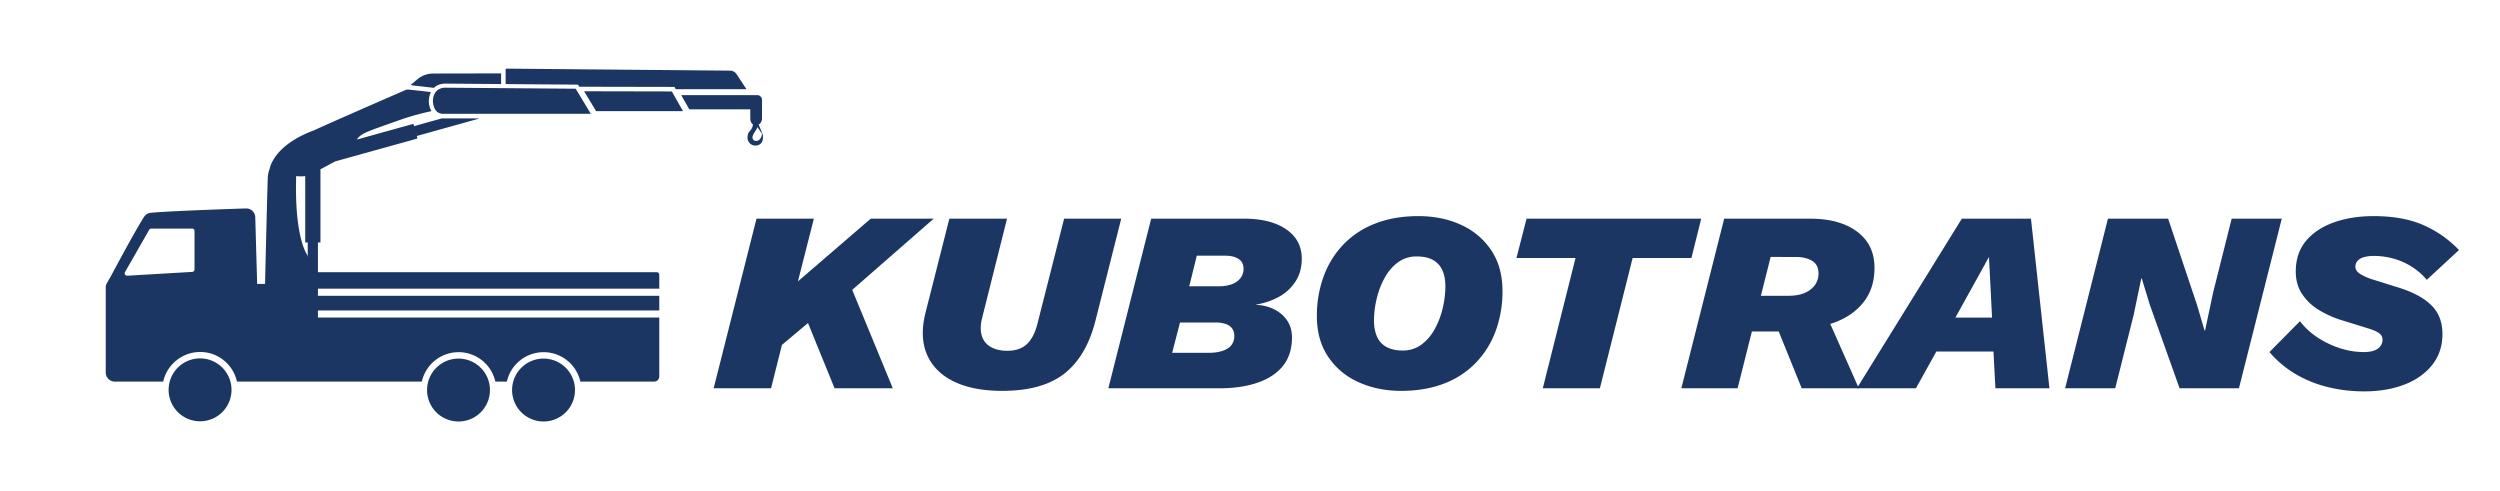
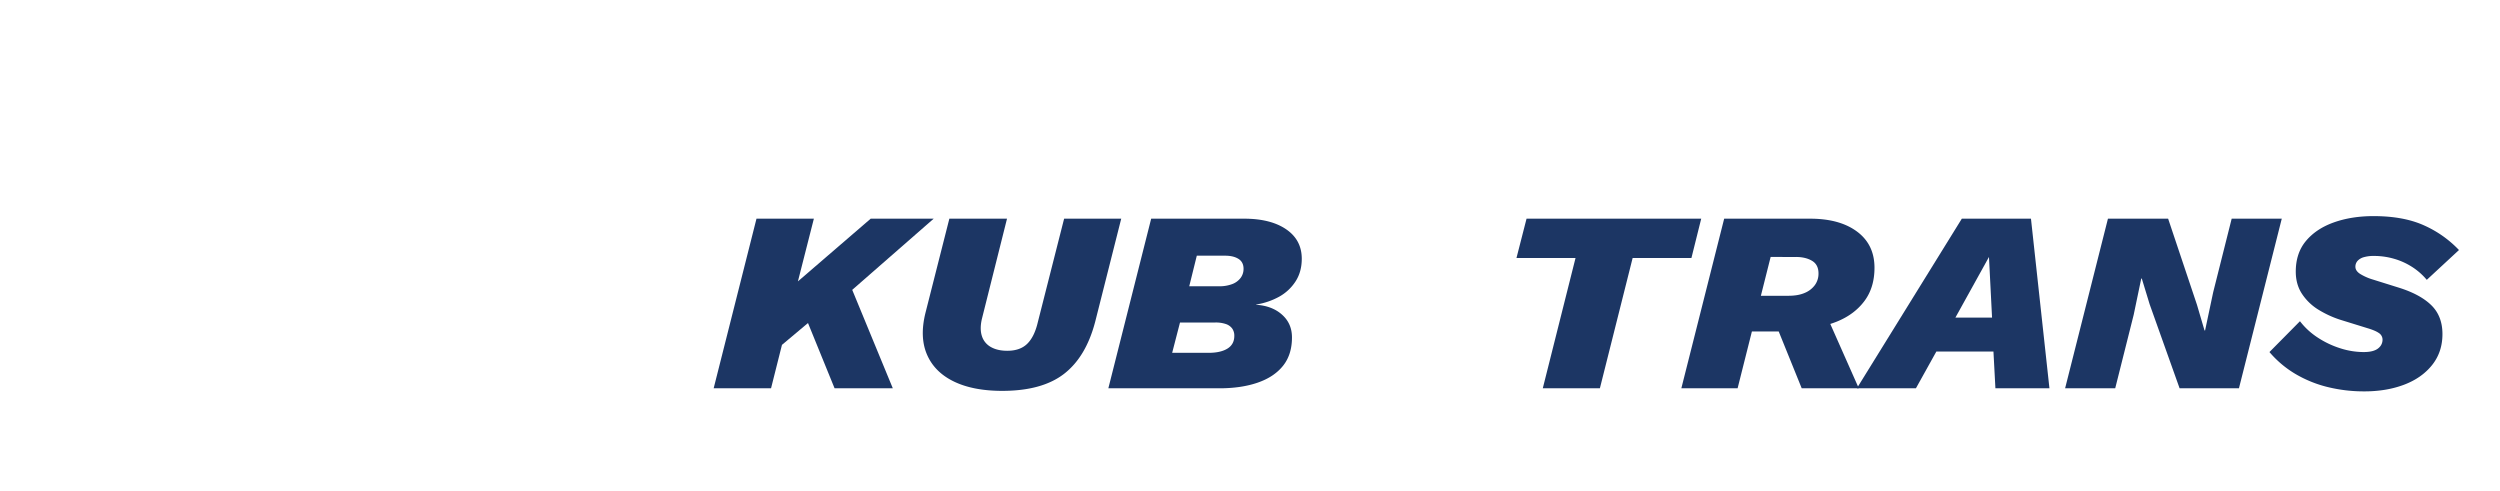
<svg xmlns="http://www.w3.org/2000/svg" viewBox="0 0 2757.071 541.137">
  <defs>
    <style>.cls-1{fill:#1c3664;}</style>
  </defs>
  <title>kubotrans logoArtboard 1 copy 22</title>
  <g id="Layer_5" data-name="Layer 5">
    <g id="LAYER_5-2" data-name="LAYER 5">
-       <path class="cls-1" d="M841.1,147.764c-.074-.433-.8-.5-.82-.063-.2,4.486-3.807,9.3-8.407,7.233a2.7,2.7,0,0,1-.871-.624c-3.758-4.078,2.882-9.422,4.29-14.082l4.815,6.793a.275.275,0,0,0,.478-.266l-3.89-9.266a8.291,8.291,0,0,0,3.67-7.224c-.021-4.837.023-14.451.053-19.857a5.5,5.5,0,0,0-.9-3.143,5.334,5.334,0,0,0-4.442-2.365H751.266l8.909,15.7h67.249c0,4.113.01,7.985.029,10.248a8.6,8.6,0,0,0,.843,3.829,7.223,7.223,0,0,0,1.923,2.417c.132.979-.025,2.863-1.954,5.818l-1.328,1.592c-2.02,2.14-2.5,4.463-2.526,7.263a8.559,8.559,0,0,0,1.72,5.292,8.336,8.336,0,0,0,5.611,3.406C837.624,161.139,842.789,157.554,841.1,147.764ZM644.181,100.648,657.4,122.582h95.851l-12.335-21.734ZM490.215,96.7c-13.547,1.049-12.812,14.854-12.774,15.442,0,.126.236,7.069,4.306,10.829,2.015,1.866,4.782,2.707,8.195,2.516l161.619-.006L634.894,97.831ZM224.407,395.449a34.69,34.69,0,1,0,30.719,30.719A34.726,34.726,0,0,0,224.407,395.449ZM638.827,95.637l105.006.217,1.445,2.547h77.985L812.247,81.724a8.5,8.5,0,0,0-7.019-3.816l-246.6-2.223a.992.992,0,0,0-1,.992v16.05l79.818.624ZM478.565,96.888c2.522-2.446,6.166-4.306,11.443-4.685l.12,0,62.5.489V80.929l-75.034.147a27.351,27.351,0,0,0-17.513,6.553l-7.207,6.08,2.449.551C460.538,94.828,471.013,96.007,478.565,96.888Zm30.862,298.774a34.69,34.69,0,1,0,30.72,30.717A34.725,34.725,0,0,0,509.427,395.662Zm93.769,0a34.69,34.69,0,1,0,30.72,30.717A34.725,34.725,0,0,0,603.2,395.662Zm-252.565-128.3H353.4V186.682c5.089-2.688,10.9-5.8,16.168-8.66l90.861-25.267-.774-2.786,68.364-19.087-.093-.335H489.769c-.411.025-.817.036-1.218.036s-.8-.022-1.187-.047l-30.729,8.58-.708-2.545-62.41,17.355c4.428-6.434,9.459-8.209,38.74-18.541,3.767-1.33,7.943-2.8,12.577-4.448a300.777,300.777,0,0,1,30.962-8.359,23.61,23.61,0,0,1-2.849-10.216,24.134,24.134,0,0,1,2.277-10.834c-9.974-1.163-20.434-2.3-24.577-2.747a7.061,7.061,0,0,0-.741-.04,6.924,6.924,0,0,0-2.759.573c-39.927,17.35-80.7,35.247-101.3,44.582-13.993,5.156-37.542,16.51-46.7,36.8a22.791,22.791,0,0,0-1.672,5.147,33.171,33.171,0,0,0-2.213,10.573c-1.027,33.082-2.926,115.348-2.945,116.176l-.012.482-8.7.1-2.089-73.6a9.99,9.99,0,0,0-10.31-9.7c-24.367.793-86.087,2.931-105.008,4.828a9.871,9.871,0,0,0-7.278,4.428c-9.61,14.666-36.523,65.235-36.523,65.235l-4.464,7.809a9.986,9.986,0,0,0-1.317,4.958v93.717a9.978,9.978,0,0,0,9.978,9.978H179.97a41.818,41.818,0,0,1,17.406-25.455c.266-.18.538-.352.807-.527.195-.125.388-.252.584-.374A41.51,41.51,0,0,1,261.3,420.817l.009.007h203.9a41.542,41.542,0,0,1,81.066,0h12.7a41.543,41.543,0,0,1,81.067,0h81.361a5.67,5.67,0,0,0,5.67-5.669V350.189H350.631v-7.766l376.448-.032v-16.2H350.631v-7.81l376.448-.063V303.023a2.835,2.835,0,0,0-2.835-2.834H350.631Zm-136.091,29.8a2.689,2.689,0,0,1-2.531,2.684l-71.652,4.223a2.688,2.688,0,0,1-2.492-4.018l26.642-46.6a2.687,2.687,0,0,1,2.334-1.355h45.01a2.689,2.689,0,0,1,2.689,2.689Zm124.827-13.651q-.242-1.188-.556-2.359c-1.1-1.563-13.991-21.261-12.227-85.045-.02-.635-.054-1.248-.1-1.844a57.8,57.8,0,0,0,10.117,0v73.1h2.767Z" />
      <path class="cls-1" d="M787.045,428.224l47.232-187.057h63.284l-17.6,69.155,80.264-69.155h69.459l-89.834,78.508,44.761,108.549H920.4l-29.326-71.988-28.709,24.089-12.039,47.9Z" />
      <path class="cls-1" d="M1105.318,431.058q-32.11,0-53.406-10.346t-29.636-29.758q-8.334-19.409-1.543-46.339l26.24-103.448h63.594l-27.785,110.817q-2.473,11.054.155,18.847a20.931,20.931,0,0,0,9.879,11.9q7.249,4.11,18.059,4.109,14.2,0,22.072-7.8t11.577-23.666l29.018-114.217h62.976l-28.71,113.651q-10.186,38.832-34.42,57.535T1105.318,431.058Z" />
      <path class="cls-1" d="M1222.315,428.224l47.232-187.057h102.489q29.325,0,46.461,11.762t17.133,32.451q0,14.456-6.946,25.082a50.764,50.764,0,0,1-18.213,16.865,77.138,77.138,0,0,1-25.16,8.5v.284q17.6,1.136,28.555,10.912t10.959,25.082q0,18.99-9.879,31.318t-27.937,18.563q-18.059,6.237-42.139,6.236Zm70.384-39.111h40.132q13.271,0,20.838-4.678t7.563-14.029a13.6,13.6,0,0,0-2.315-8.077,14.247,14.247,0,0,0-6.946-4.961,34.5,34.5,0,0,0-11.731-1.7h-38.9Zm18.831-73.407h32.723a39.511,39.511,0,0,0,14.664-2.408,20.672,20.672,0,0,0,9.261-6.8,16.492,16.492,0,0,0,3.241-10.06q0-7.368-5.557-10.912t-14.817-3.543h-31.18Z" />
-       <path class="cls-1" d="M1545.22,431.058q-26.243,0-47.386-9.777a78.5,78.5,0,0,1-33.341-28.2q-12.2-18.418-12.193-44.5a125,125,0,0,1,7.563-44.072,100.666,100.666,0,0,1,21.918-35.145,96.682,96.682,0,0,1,35.193-22.955q20.837-8.079,47.077-8.078,26.546,0,47.541,9.778a78.755,78.755,0,0,1,33.185,28.2q12.19,18.425,12.194,44.5a126.254,126.254,0,0,1-7.408,43.93,100.513,100.513,0,0,1-21.764,35.144,95.756,95.756,0,0,1-35.192,23.1Q1571.768,431.058,1545.22,431.058Zm1.544-44.5a34.005,34.005,0,0,0,20.837-6.52,52.52,52.52,0,0,0,14.664-17.146,90.546,90.546,0,0,0,8.8-23.1,105.208,105.208,0,0,0,2.932-24.09q0-10.766-3.55-18.138a23.868,23.868,0,0,0-10.5-11.053q-6.947-3.679-17.442-3.686a34.029,34.029,0,0,0-20.837,6.52,52.5,52.5,0,0,0-14.664,17.146,90.321,90.321,0,0,0-8.8,23.1,105.014,105.014,0,0,0-2.932,24.092q0,10.488,3.549,18a23.515,23.515,0,0,0,10.651,11.195Q1536.574,386.562,1546.764,386.562Z" />
      <path class="cls-1" d="M1876.151,241.167l-10.805,43.364h-64.828L1764.4,428.224h-62.976l36.118-143.693h-65.137l11.114-43.364Z" />
      <path class="cls-1" d="M1854.233,428.224l47.232-187.057h94.772q32.718,0,51.863,14.313t19.139,39.82q0,21.829-11.113,36.7t-30.408,22.674q-19.3,7.8-44.3,8.076l-10.187,2.834H1927.7l9.571-39.394h35.192q10.491,0,17.75-3.118a26.433,26.433,0,0,0,11.268-8.644,21.383,21.383,0,0,0,4.013-12.9q0-9.628-7.1-13.886t-17.9-4.252H1952.71l-36.428,144.828Zm132.743,0L1953.944,346.6l56.185-8.219,39.822,89.844Z" />
      <path class="cls-1" d="M2047.789,428.224l115.765-187.057h76.25l20.374,187.057H2200.6l-2.161-40.529h-62.976l-22.535,40.529Zm108.664-77.942h40.441l-3.4-66.886Z" />
      <path class="cls-1" d="M2277.463,428.224,2324.7,241.167h66.372l31.8,94.946,8.335,28.341h.618l8.952-42.228,20.375-81.059H2516.4l-47.232,187.057h-65.445l-33.032-92.678-8.644-28.342h-.617l-8.335,39.961-20.374,81.059Z" />
      <path class="cls-1" d="M2607.469,431.624a167.028,167.028,0,0,1-40.6-4.818,131.186,131.186,0,0,1-35.5-14.453,113.75,113.75,0,0,1-28.556-24.092l33.649-34.01a78.786,78.786,0,0,0,19.758,18.139,99.846,99.846,0,0,0,24.85,11.762,84.924,84.924,0,0,0,25.468,4.109q7.715,0,12.194-1.842a14.5,14.5,0,0,0,6.637-4.959,11.71,11.71,0,0,0,2.161-6.8,8.668,8.668,0,0,0-4.013-7.369q-4.015-2.829-12.657-5.384l-29.327-9.071A111.064,111.064,0,0,1,2557,341.64a57.939,57.939,0,0,1-18.214-17.432q-6.945-10.482-6.945-24.656,0-20.408,11.268-33.869t30.715-20.406q19.449-6.94,43.836-6.944,32.719,0,55.259,10.061a120.791,120.791,0,0,1,38.9,27.349l-35.5,32.877a70.452,70.452,0,0,0-16.516-14.453,75.227,75.227,0,0,0-20.066-8.927,79.346,79.346,0,0,0-21.454-2.977,39.244,39.244,0,0,0-11.578,1.418,14.465,14.465,0,0,0-6.791,4.109,9.472,9.472,0,0,0-2.315,6.377q0,4.536,5.248,7.936a59.351,59.351,0,0,0,14.2,6.234l28.092,8.787q23.769,7.371,36.119,19.414t12.348,31.883q0,19.844-11.422,34.152t-30.87,21.682Q2631.856,431.623,2607.469,431.624Z" />
    </g>
  </g>
</svg>